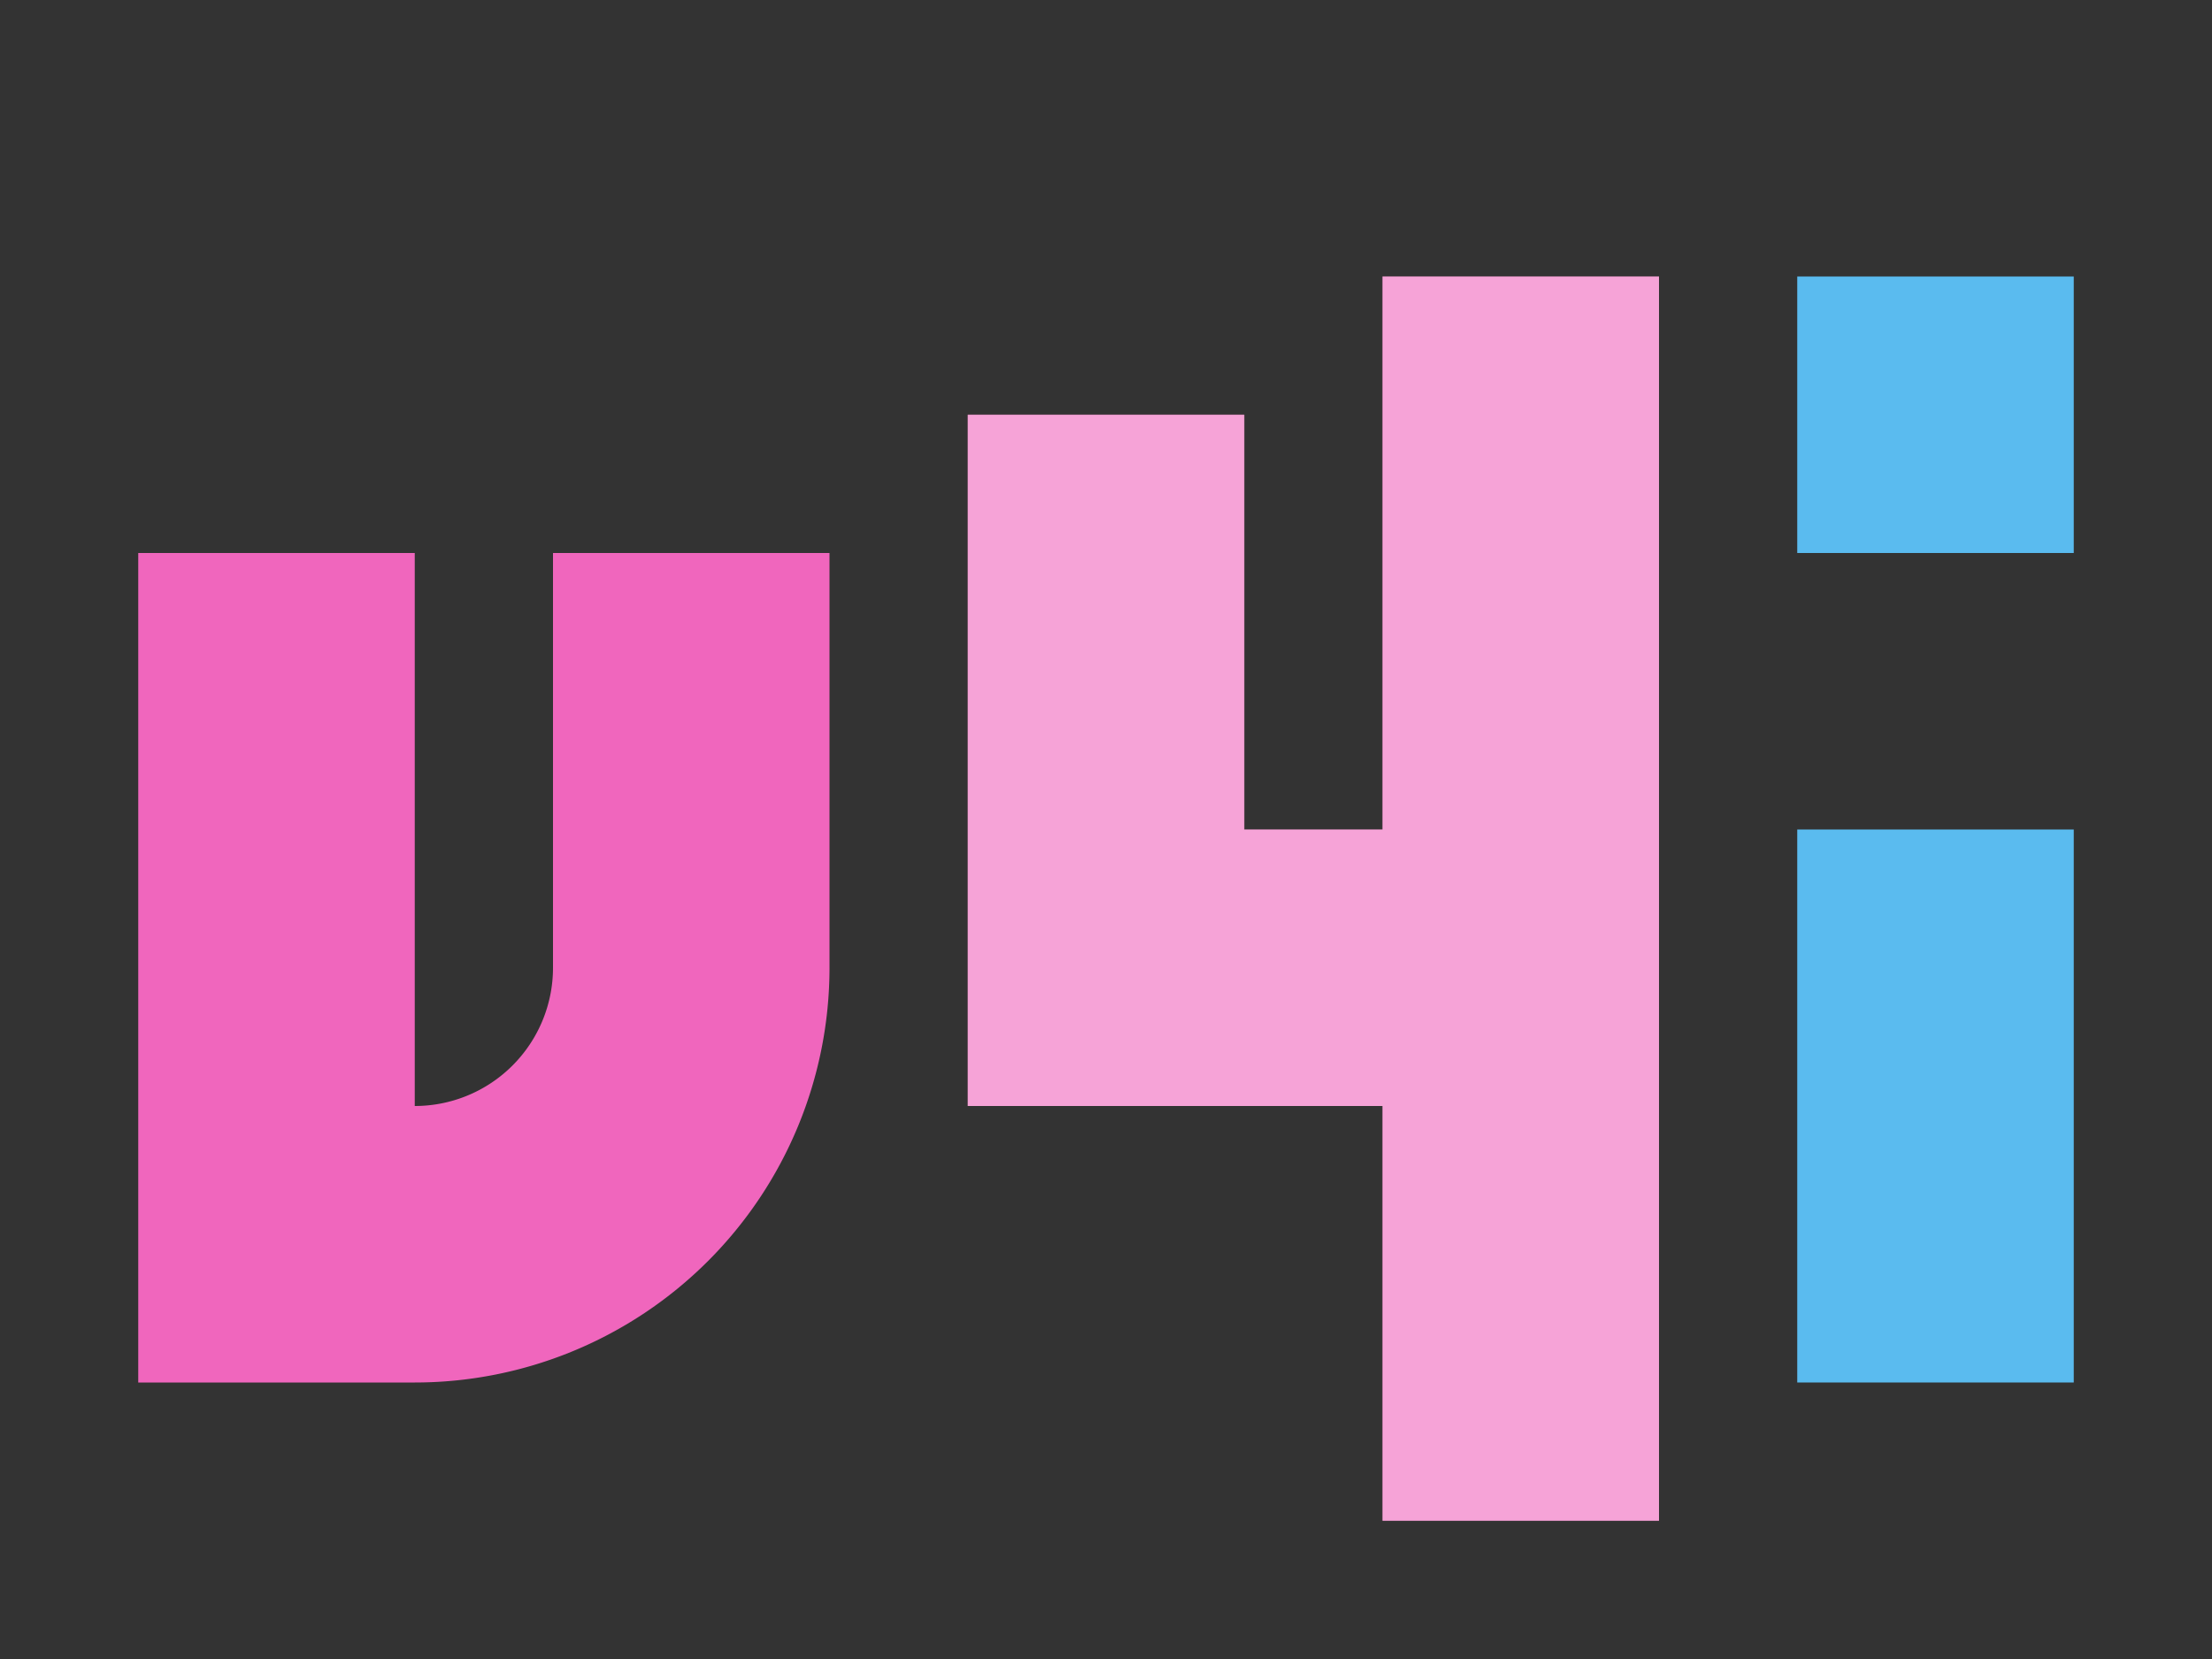
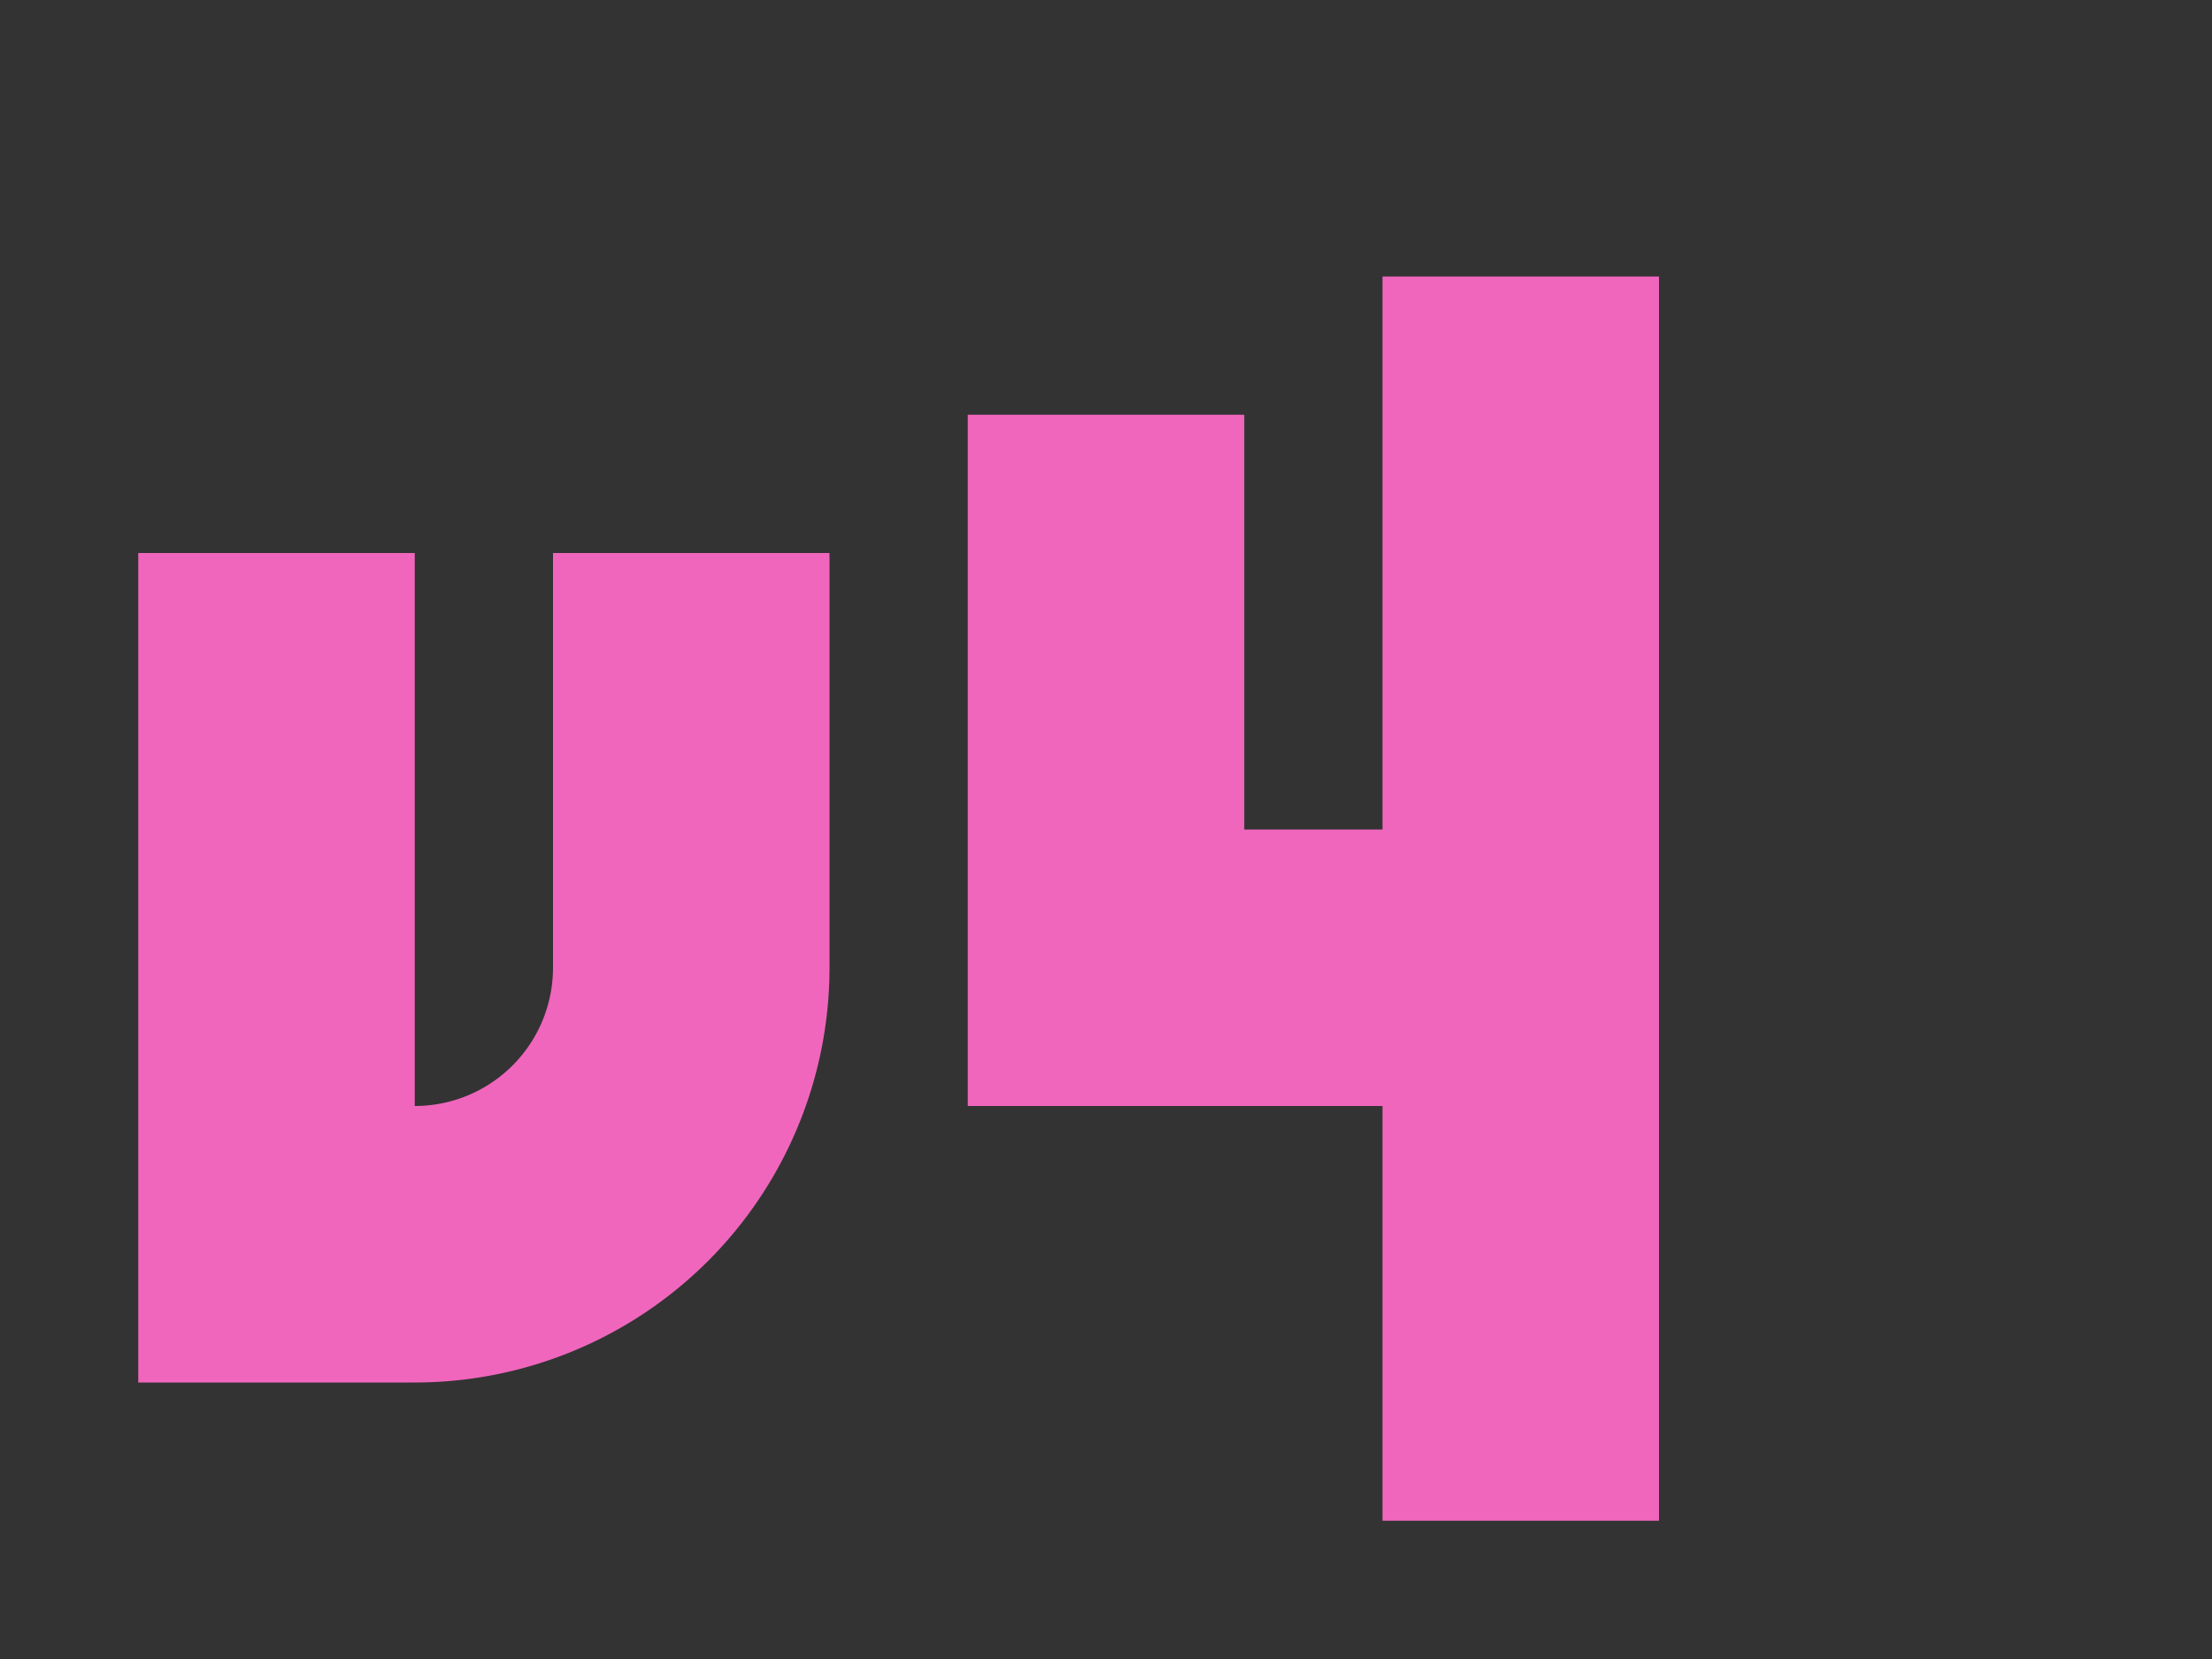
<svg xmlns="http://www.w3.org/2000/svg" width="16" height="12">
  <rect width="100%" height="100%" fill="#333333" stroke="none" />
  <path fill="#f066bd" d="M7 3v5h3v3h2V2h-2v4H9V3zM1 4v6h2a3 3 0 0 0 3-3V4H4v3a1 1 0 0 1-1 1V4z" />
-   <path fill="#fff" fill-opacity=".4" d="M7 3v5h3v3h2V2h-2v4H9V3z" />
-   <path fill="#5abbef" d="M13 2v2h2V2zm0 4v4h2V6z" />
</svg>